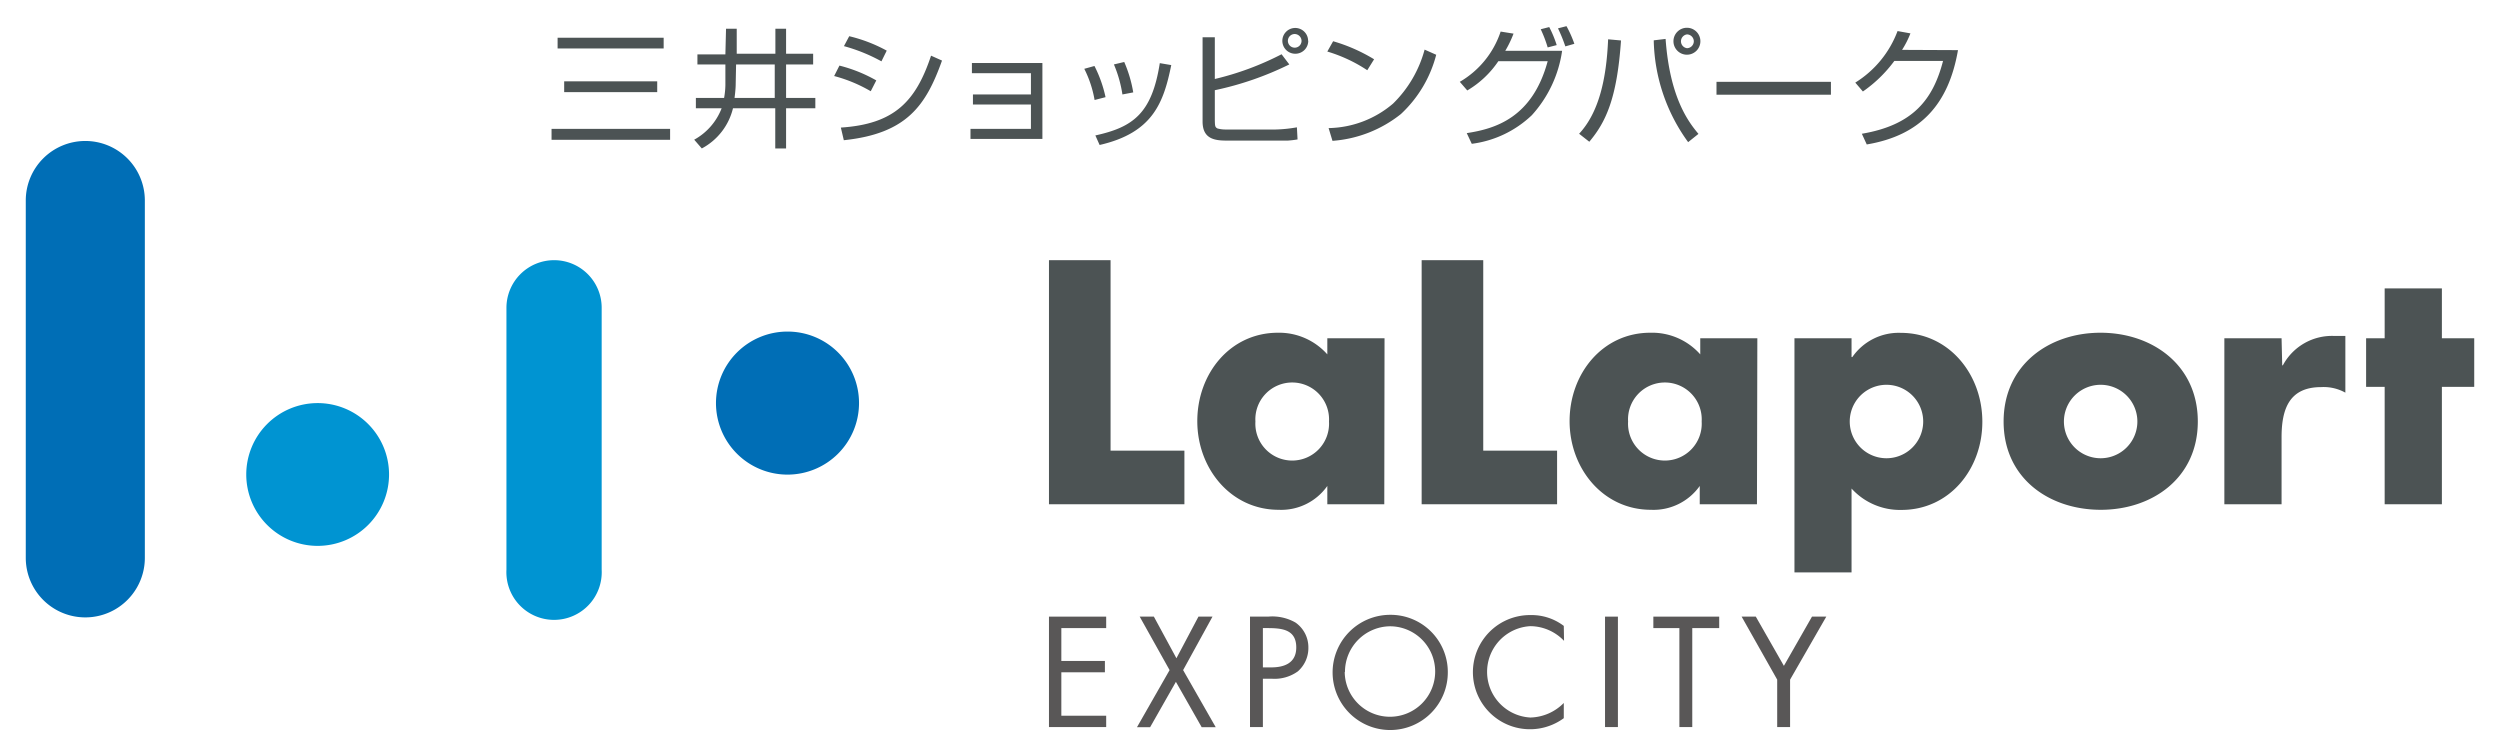
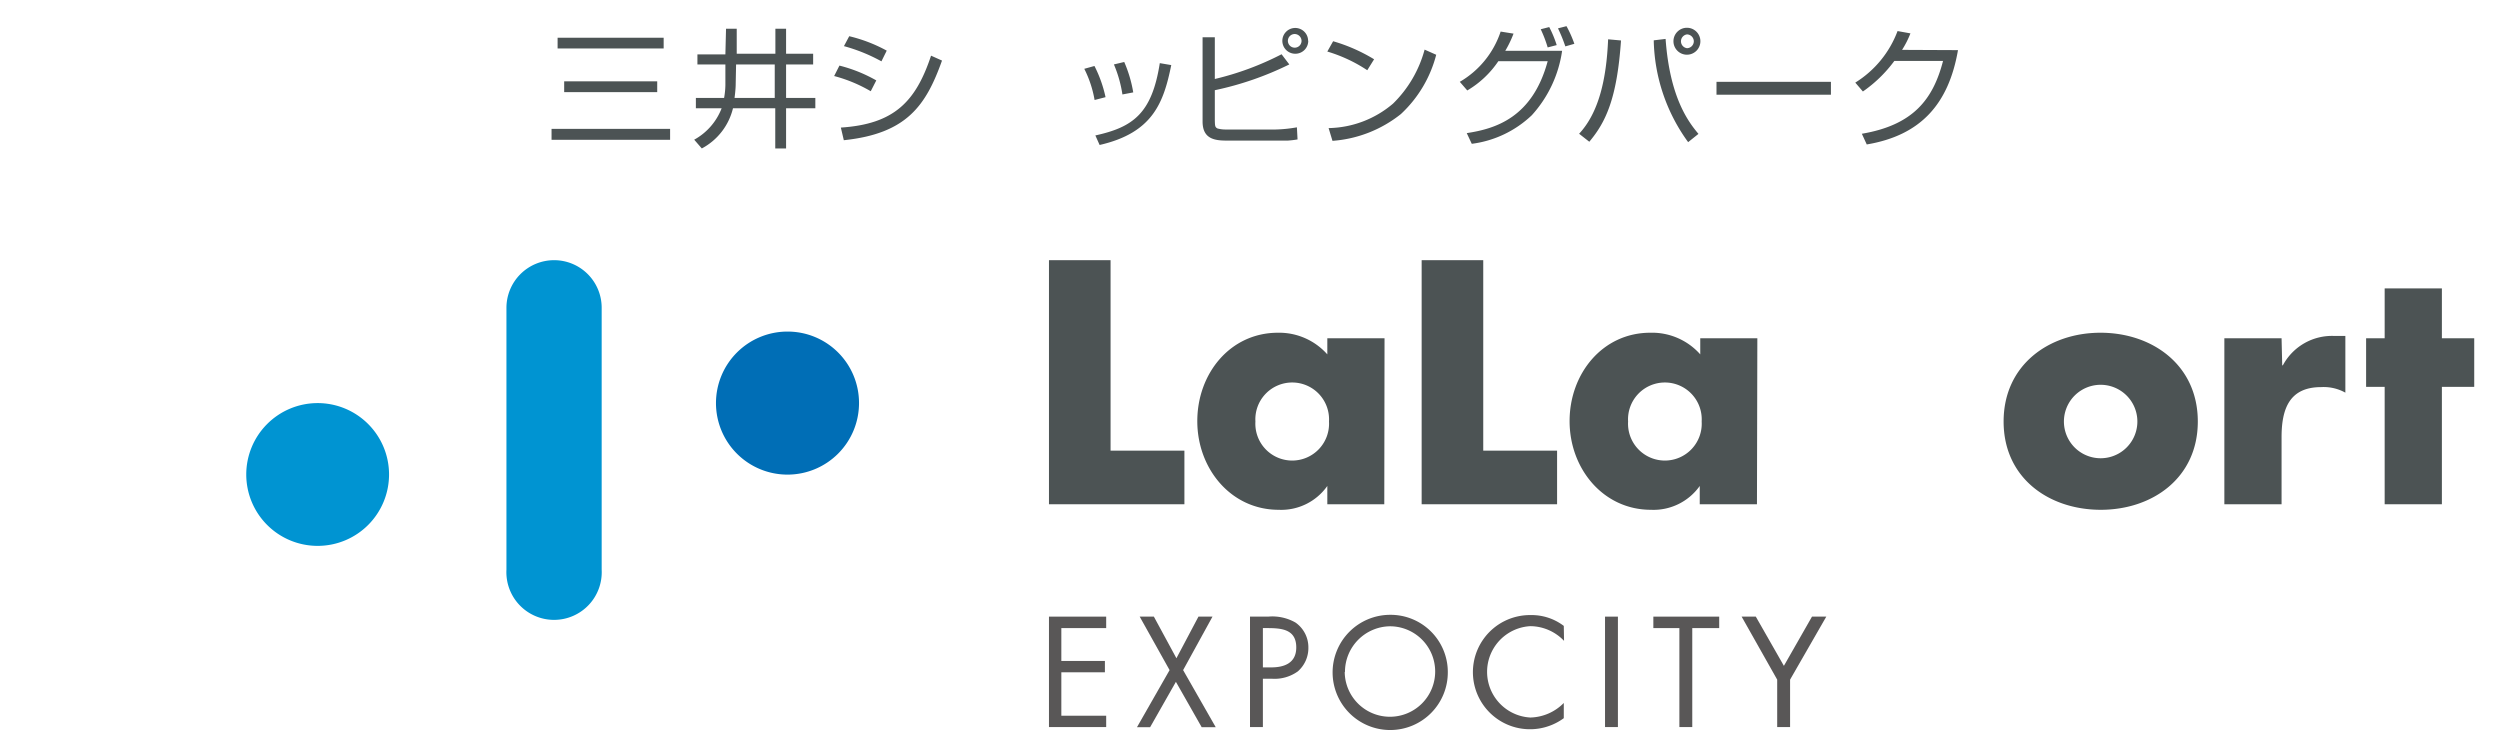
<svg xmlns="http://www.w3.org/2000/svg" id="レイヤー_1" data-name="レイヤー 1" width="194" height="58" viewBox="0 0 194 58">
  <defs>
    <style>.cls-1{fill:#4c5354;}.cls-2{fill:#006eb6;}.cls-3{fill:#0094d2;}.cls-4{fill:#595757;}</style>
  </defs>
  <path class="cls-1" d="M51.5,2.93v.83H43.27V2.93ZM51,6.31v.84H43.78V6.31ZM52,10v.85H42.8V10Z" />
  <path class="cls-1" d="M57.12,5h3V7.6H57s.09-.65.09-1.07Zm-.83-.78H54.12V5h2.17v1.6a6.12,6.12,0,0,1-.1,1H54v.8H56a4.71,4.71,0,0,1-2.13,2.44l.59.68A4.81,4.81,0,0,0,56.88,8.4h3.28v3.12H61V8.4h2.27V7.6H61V5H63.1V4.17H61V2.23h-.83V4.17h-3V2.23h-.83Z" />
  <path class="cls-1" d="M68.4,4.76a13.19,13.19,0,0,0-2.91-1.18l.41-.77a11.68,11.68,0,0,1,2.91,1.12Zm-.83,2.32A11.37,11.37,0,0,0,64.73,5.9l.41-.81A11.41,11.41,0,0,1,68,6.24ZM65.25,9.9c4.13-.27,5.81-2,7-5.58l.85.38c-1.24,3.47-2.72,5.67-7.62,6.18Z" />
-   <path class="cls-1" d="M80.89,4.89v5.89H75.31V10H80V8.11H75.5V7.33H80V5.68H75.42V4.89Z" />
  <path class="cls-1" d="M84.94,7.76a8.57,8.57,0,0,0-.8-2.42l.79-.22a9.9,9.9,0,0,1,.86,2.42Zm2.16-.43A9.63,9.63,0,0,0,86.44,5l.8-.19a10,10,0,0,1,.7,2.36ZM85,10.51c2.92-.64,4.39-1.7,5-5.61l.89.15c-.59,2.89-1.41,5.25-5.56,6.2Z" />
  <path class="cls-1" d="M101,3.17a.53.53,0,1,1-.53-.53A.54.54,0,0,1,101,3.17Zm-7.68-.28V9.43c0,1.32.89,1.48,1.85,1.48h3.76c.4,0,.45,0,1,0a7.48,7.48,0,0,0,.76-.09l-.05-.94a10.69,10.69,0,0,1-1.67.17H95.09a2.37,2.37,0,0,1-.61-.08c-.19-.1-.2-.18-.21-.66V7a24.39,24.39,0,0,0,5.78-2l-.6-.79a22.55,22.55,0,0,1-5.18,1.92V2.89Zm8.19.28a1,1,0,1,0-1,1A1,1,0,0,0,101.52,3.17Z" />
  <path class="cls-1" d="M106.1,5.45A11.58,11.58,0,0,0,103,4l.45-.8a13.1,13.1,0,0,1,3.18,1.4Zm-3,4.49a7.91,7.91,0,0,0,5-1.9,9.21,9.21,0,0,0,2.45-4.19l.9.4a9.53,9.53,0,0,1-2.74,4.6,9.63,9.63,0,0,1-5.31,2.08Z" />
  <path class="cls-1" d="M113.28,6.35a7.09,7.09,0,0,0,3.17-3.9l1,.16a8.46,8.46,0,0,1-.64,1.33h4.41a9.4,9.4,0,0,1-2.35,5,8.28,8.28,0,0,1-4.66,2.22l-.39-.83c2.24-.34,5.1-1.21,6.28-5.58h-3.83a7.49,7.49,0,0,1-2.41,2.27Zm6.82-2.67a9.82,9.82,0,0,0-.54-1.41l.66-.17a8.66,8.66,0,0,1,.58,1.4Zm1.37-.08a12,12,0,0,0-.57-1.4l.66-.17a8.81,8.81,0,0,1,.61,1.37Z" />
  <path class="cls-1" d="M131.44,3.2a.54.54,0,0,1-.53.54.54.54,0,0,1,0-1.07A.54.54,0,0,1,131.44,3.2Zm.51,0a1,1,0,0,0-2.09,0,1,1,0,1,0,2.09,0ZM123.33,11c1.25-1.49,2.15-3.3,2.46-7.86l-1-.09c-.13,3.1-.72,5.68-2.25,7.33Zm5-7.87a13.87,13.87,0,0,0,2.67,7.9l.8-.64c-.75-.9-2.22-2.77-2.55-7.37Z" />
  <path class="cls-1" d="M142.08,6.35v1H133.2v-1Z" />
  <path class="cls-1" d="M151.94,3.89c-.72,4.15-2.86,6.61-7.08,7.32l-.38-.83c4-.68,5.53-2.68,6.3-5.65H147a10.33,10.33,0,0,1-2.44,2.37l-.59-.69a8,8,0,0,0,3.28-4l1,.18a7.26,7.26,0,0,1-.65,1.28Z" />
  <path class="cls-2" d="M61.11,25.73a5.55,5.55,0,1,0,5.55,5.55A5.54,5.54,0,0,0,61.11,25.73Z" />
  <path class="cls-3" d="M24.64,31.28a5.54,5.54,0,1,0,5.55,5.54A5.54,5.54,0,0,0,24.64,31.28Z" />
  <path class="cls-3" d="M43,20.19a3.7,3.7,0,0,0-3.7,3.69V44.21a3.7,3.7,0,1,0,7.39,0V23.88A3.69,3.69,0,0,0,43,20.19Z" />
-   <path class="cls-2" d="M6.59,10.94A4.62,4.62,0,0,0,2,15.57V43.29a4.62,4.62,0,0,0,9.24,0V15.57A4.62,4.62,0,0,0,6.59,10.94Z" />
  <polygon class="cls-1" points="86.18 34.97 91.91 34.97 91.91 39.13 81.4 39.13 81.4 20.19 86.18 20.19 86.18 34.97" />
  <path class="cls-1" d="M97.42,32.71a2.86,2.86,0,1,0,5.71,0,2.86,2.86,0,1,0-5.71,0Zm10,6.42H103V37.71h0a4.37,4.37,0,0,1-3.78,1.85c-3.7,0-6.31-3.19-6.31-6.88s2.55-6.86,6.26-6.86A5,5,0,0,1,103,27.5V26.25h4.44Z" />
  <polygon class="cls-1" points="115.1 34.97 120.83 34.97 120.83 39.13 110.32 39.13 110.32 20.19 115.1 20.19 115.1 34.97" />
  <path class="cls-1" d="M126.34,32.71a2.86,2.86,0,1,0,5.71,0,2.86,2.86,0,1,0-5.71,0Zm10,6.42H131.9V37.71h0a4.39,4.39,0,0,1-3.79,1.85c-3.7,0-6.31-3.19-6.31-6.88s2.56-6.86,6.26-6.86a5,5,0,0,1,3.88,1.68V26.25h4.43Z" />
-   <path class="cls-1" d="M143.54,32.71a2.85,2.85,0,1,0,5.7,0,2.85,2.85,0,1,0-5.7,0Zm.14-5h.06a4.38,4.38,0,0,1,3.77-1.88c3.73,0,6.32,3.21,6.32,6.9s-2.56,6.84-6.27,6.84a5.07,5.07,0,0,1-3.88-1.66v6.51h-4.43V26.25h4.43Z" />
  <path class="cls-1" d="M160.16,32.71a2.85,2.85,0,1,0,5.7,0,2.85,2.85,0,1,0-5.7,0Zm10.39,0c0,4.37-3.51,6.85-7.53,6.85s-7.54-2.46-7.54-6.85S159,25.82,163,25.82,170.55,28.31,170.55,32.71Z" />
  <path class="cls-1" d="M177.1,28.35h.05a4.32,4.32,0,0,1,4-2.28h.85v4.4a3.45,3.45,0,0,0-1.88-.43c-2.46,0-3.07,1.68-3.07,3.89v5.2h-4.44V26.25h4.44Z" />
  <polygon class="cls-1" points="189.49 39.13 185.05 39.13 185.05 30.02 183.61 30.02 183.61 26.25 185.05 26.25 185.05 22.38 189.49 22.38 189.49 26.25 192 26.25 192 30.02 189.49 30.02 189.49 39.13" />
  <path class="cls-4" d="M81.4,47.85h4.44v.89H82.36v2.55h3.38v.88H82.36v3.37h3.48v.88H81.4Z" />
  <path class="cls-4" d="M88.44,47.85h1.1l1.75,3.23L93,47.85h1.09L91.81,52l2.53,4.43H93.25l-2-3.52-2,3.52H88.23L90.76,52Z" />
  <path class="cls-4" d="M98,56.42h-1V47.85h1.41a3.62,3.62,0,0,1,2.12.46,2.34,2.34,0,0,1,1,1.95,2.4,2.4,0,0,1-.82,1.84,3.08,3.08,0,0,1-2,.57H98Zm0-4.63h.64c1,0,1.95-.32,1.95-1.55,0-1.4-1.12-1.5-2.24-1.5H98Z" />
  <path class="cls-4" d="M112.35,52.15a4.47,4.47,0,1,1-4.47-4.44A4.44,4.44,0,0,1,112.35,52.15Zm-8,0a3.51,3.51,0,1,0,3.51-3.55A3.54,3.54,0,0,0,104.37,52.14Z" />
  <path class="cls-4" d="M121.37,49.73a3.65,3.65,0,0,0-2.61-1.14,3.55,3.55,0,0,0,0,7.09,3.76,3.76,0,0,0,2.59-1.13v1.18a4.43,4.43,0,1,1-2.56-8,4.12,4.12,0,0,1,2.56.84Z" />
  <path class="cls-4" d="M125.55,56.42h-1V47.85h1Z" />
  <path class="cls-4" d="M131.32,56.42h-1V48.74H128.3v-.89h5.11v.89h-2.09Z" />
  <path class="cls-4" d="M135.15,47.85h1.1l2.18,3.82,2.18-3.82h1.11l-2.81,4.89v3.68h-1V52.74Z" />
</svg>